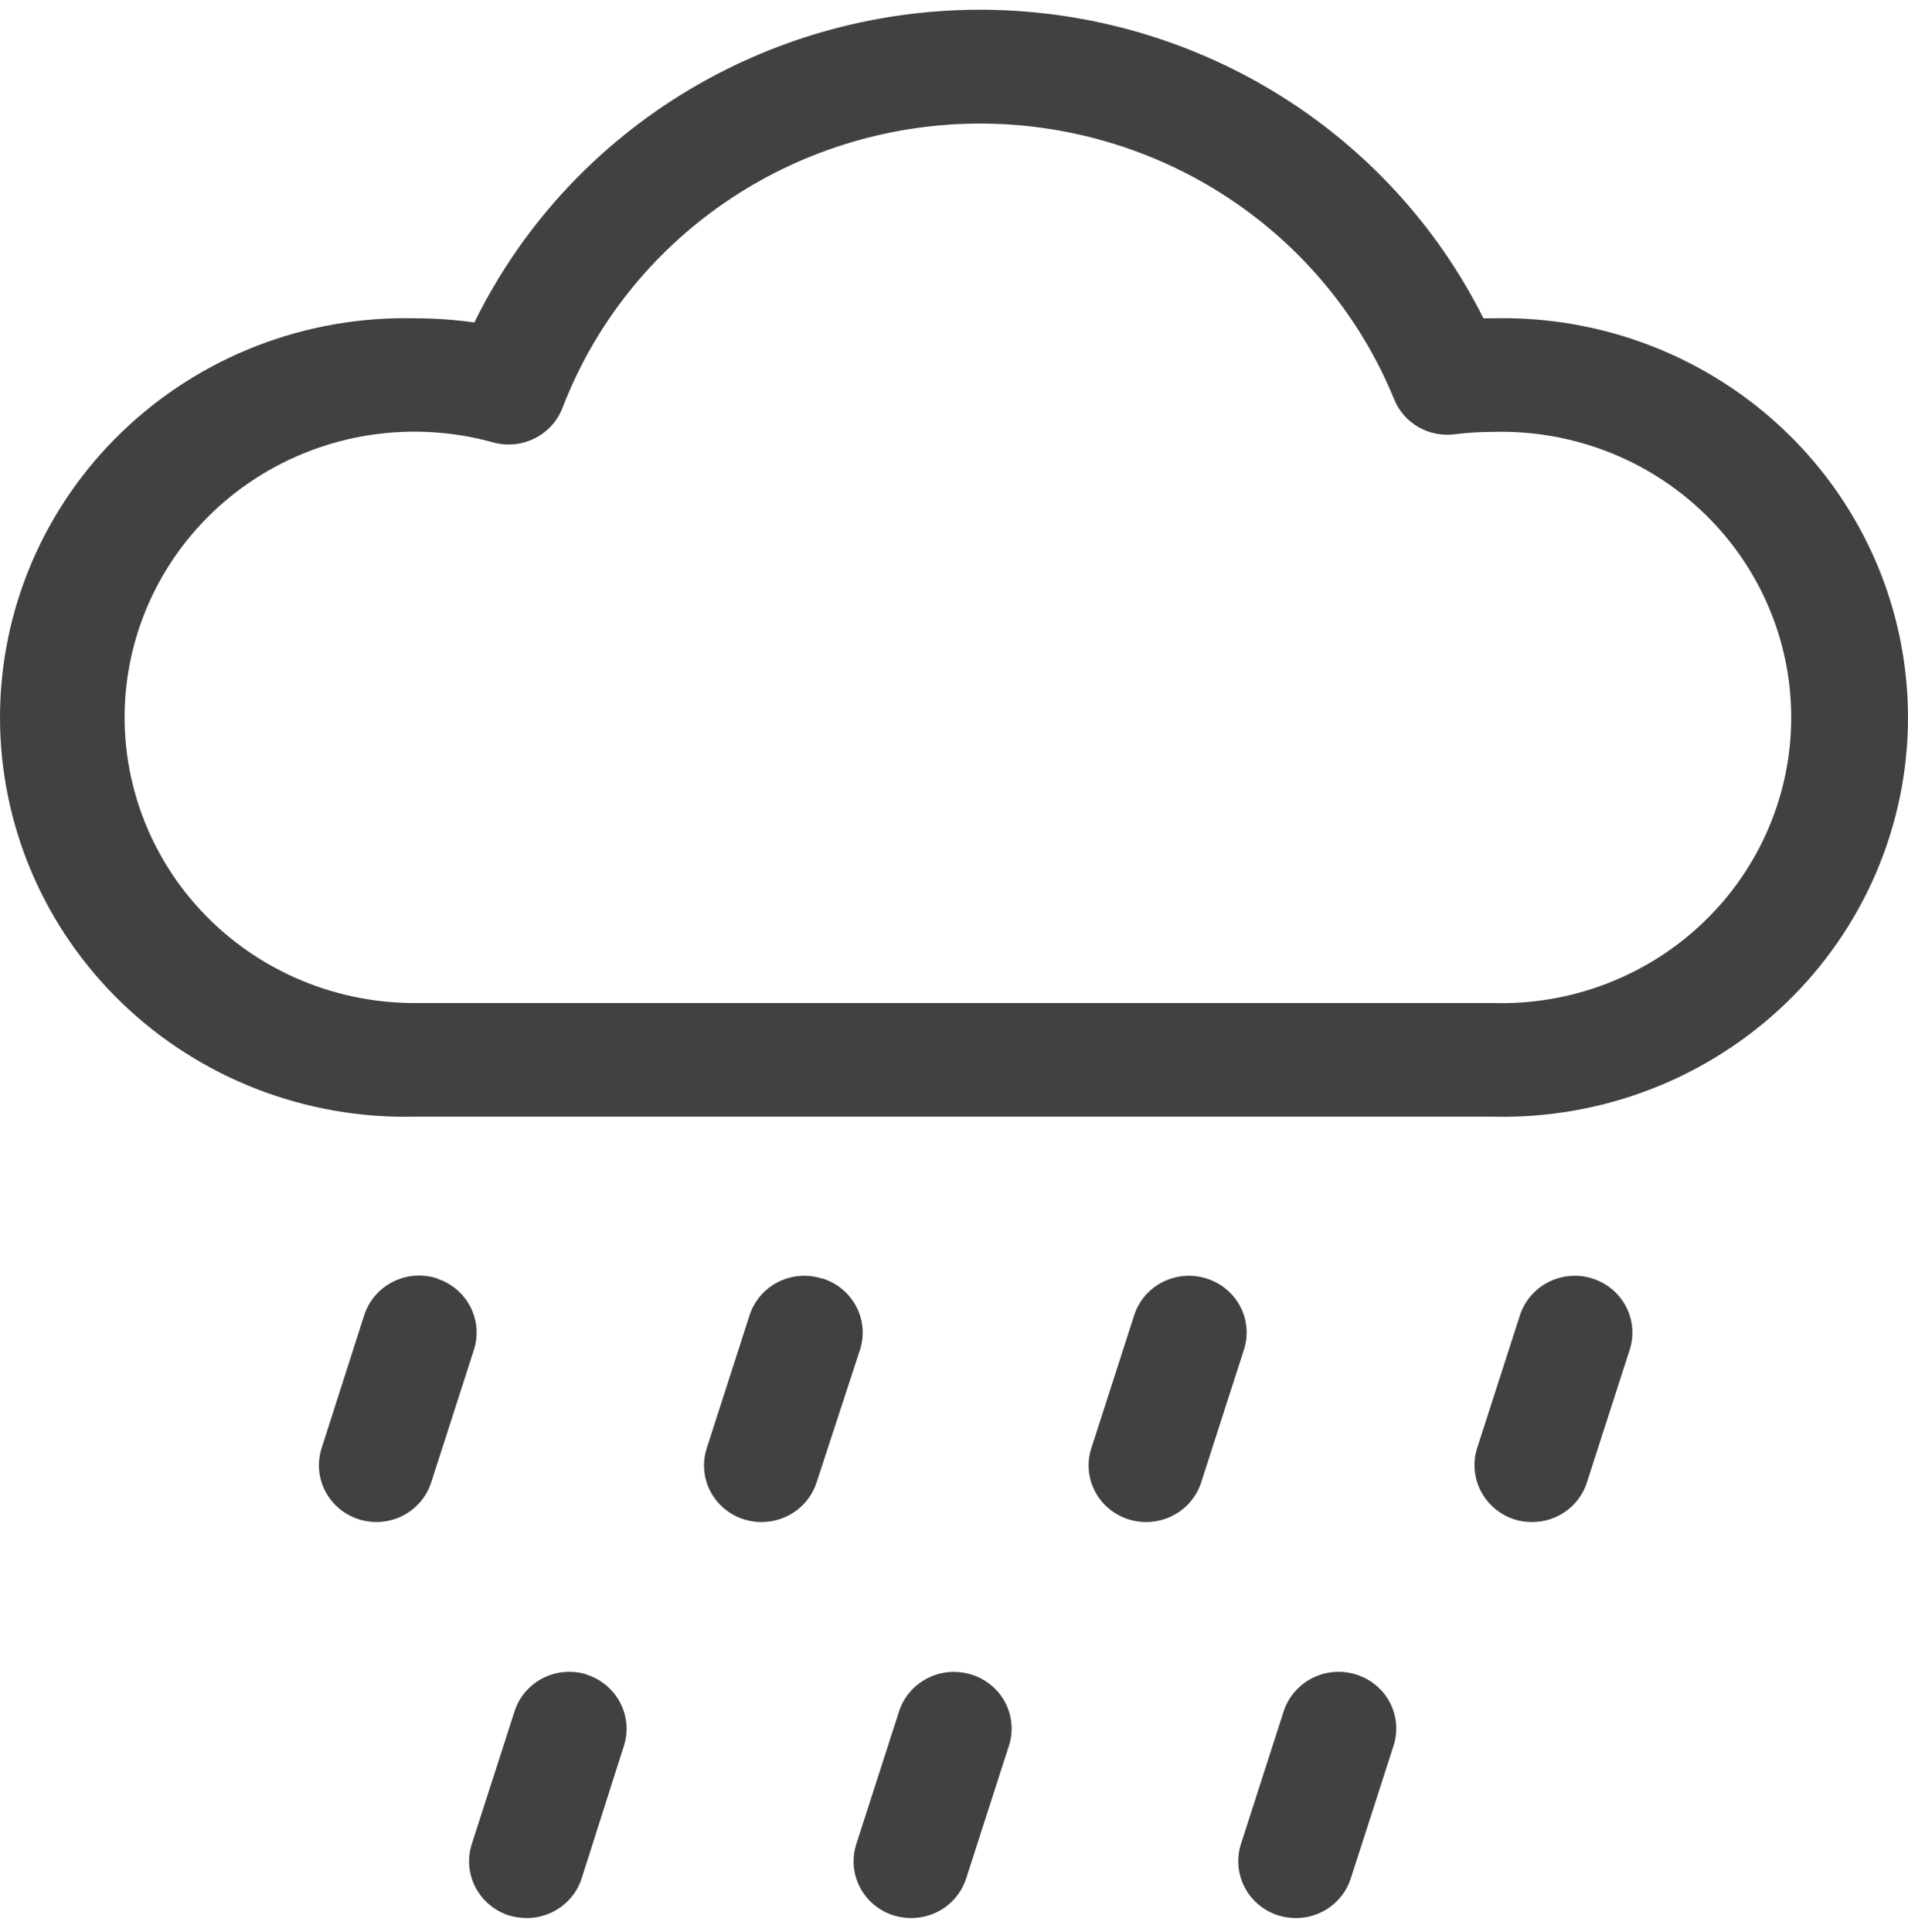
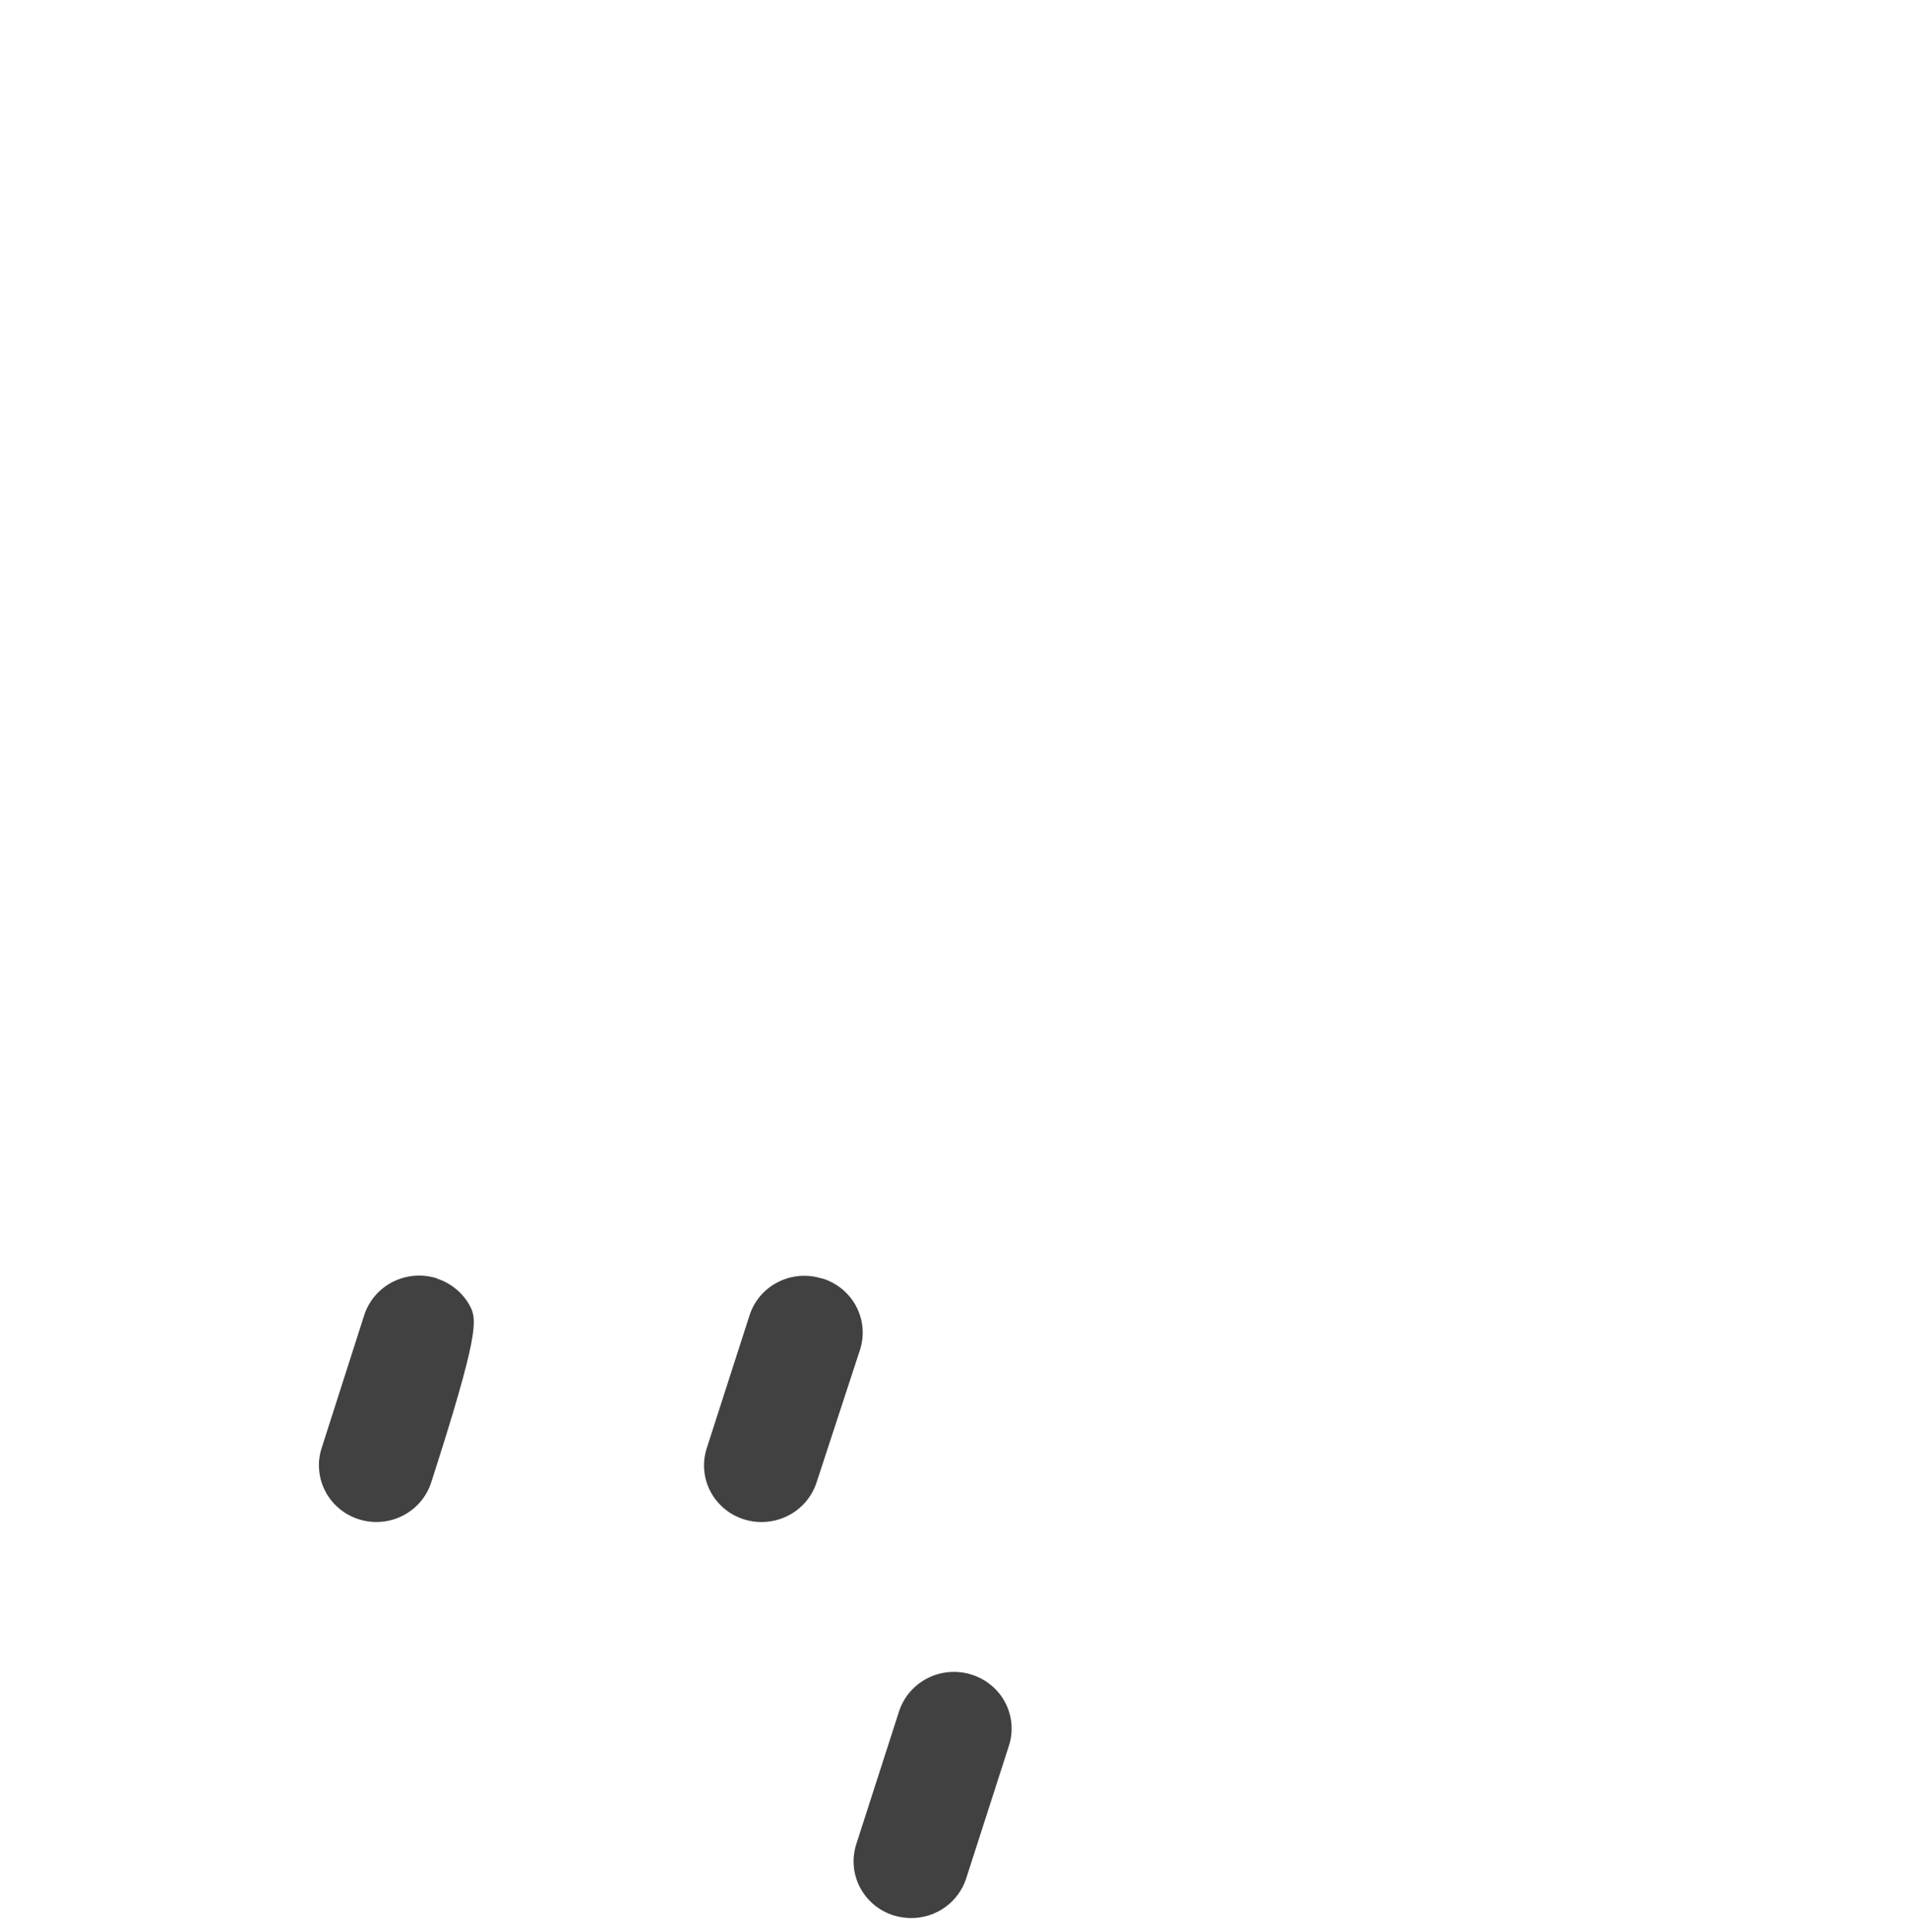
<svg xmlns="http://www.w3.org/2000/svg" width="80" height="81" viewBox="0 0 80 81" fill="none">
-   <path d="M62.605 42.049H17.395C15.657 42.051 13.94 41.687 12.358 40.98C10.776 40.273 9.366 39.239 8.223 37.95C7.081 36.66 6.232 35.144 5.734 33.504C5.237 31.864 5.101 30.138 5.338 28.442C5.575 26.745 6.177 25.119 7.106 23.672C8.034 22.225 9.266 20.991 10.72 20.053C12.173 19.115 13.813 18.495 15.53 18.235C17.247 17.975 19.001 18.081 20.673 18.545C21.253 18.706 21.874 18.647 22.413 18.38C22.952 18.112 23.369 17.656 23.584 17.1C24.917 13.628 27.283 10.632 30.371 8.506C33.46 6.379 37.127 5.22 40.895 5.181C44.662 5.142 48.353 6.225 51.486 8.287C54.62 10.349 57.048 13.295 58.455 16.739C58.654 17.23 59.013 17.64 59.476 17.906C59.94 18.171 60.48 18.276 61.01 18.203C61.539 18.138 62.072 18.105 62.605 18.106C64.229 18.06 65.846 18.336 67.361 18.917C68.875 19.498 70.255 20.372 71.421 21.489C72.586 22.605 73.512 23.94 74.145 25.415C74.778 26.89 75.103 28.476 75.103 30.077C75.103 31.679 74.778 33.264 74.145 34.739C73.512 36.215 72.586 37.55 71.421 38.666C70.255 39.782 68.875 40.657 67.361 41.238C65.846 41.819 64.229 42.094 62.605 42.049ZM62.605 13.343H62.199C60.247 9.445 57.224 6.166 53.475 3.88C49.725 1.593 45.398 0.39 40.989 0.408C36.579 0.427 32.263 1.665 28.533 3.983C24.803 6.301 21.808 9.605 19.89 13.518C19.064 13.402 18.23 13.343 17.395 13.343C15.13 13.289 12.878 13.682 10.77 14.498C8.662 15.315 6.741 16.539 5.12 18.099C3.499 19.658 2.211 21.521 1.332 23.578C0.453 25.635 -0 27.845 -0 30.077C-0 32.31 0.453 34.519 1.332 36.577C2.211 38.634 3.499 40.497 5.12 42.056C6.741 43.615 8.662 44.839 10.77 45.656C12.878 46.473 15.13 46.866 17.395 46.812H62.605C64.869 46.866 67.121 46.473 69.229 45.656C71.337 44.839 73.258 43.615 74.879 42.056C76.5 40.497 77.788 38.634 78.667 36.577C79.547 34.519 80 32.31 80 30.077C80 27.845 79.547 25.635 78.667 23.578C77.788 21.521 76.5 19.658 74.879 18.099C73.258 16.539 71.337 15.315 69.229 14.498C67.121 13.682 64.869 13.289 62.605 13.343Z" fill="#414141" />
-   <path d="M24.605 70.198C24.303 70.103 23.985 70.067 23.669 70.093C23.353 70.119 23.046 70.206 22.764 70.349C22.483 70.492 22.233 70.689 22.028 70.928C21.824 71.167 21.67 71.443 21.574 71.741L19.782 77.304C19.588 77.906 19.644 78.559 19.937 79.12C20.23 79.682 20.737 80.106 21.346 80.301C21.585 80.369 21.831 80.405 22.079 80.408C22.593 80.409 23.093 80.249 23.508 79.95C23.923 79.652 24.231 79.231 24.387 78.749L26.16 73.185C26.352 72.583 26.294 71.931 25.999 71.371C25.704 70.811 25.195 70.389 24.585 70.198" fill="#414141" />
  <path d="M40.727 70.199C40.118 70.009 39.457 70.064 38.889 70.353C38.321 70.642 37.892 71.141 37.697 71.741L35.904 77.305C35.808 77.603 35.772 77.918 35.798 78.231C35.825 78.543 35.914 78.847 36.06 79.125C36.207 79.404 36.407 79.651 36.651 79.853C36.894 80.055 37.176 80.207 37.479 80.301C37.717 80.371 37.964 80.407 38.212 80.409C38.724 80.408 39.222 80.246 39.635 79.948C40.048 79.65 40.354 79.23 40.51 78.749L42.302 73.186C42.399 72.888 42.435 72.574 42.408 72.262C42.381 71.951 42.292 71.647 42.146 71.37C41.999 71.092 41.799 70.846 41.555 70.645C41.312 70.444 41.031 70.292 40.727 70.199Z" fill="#414141" />
-   <path d="M56.864 70.199C56.561 70.103 56.243 70.067 55.926 70.093C55.61 70.119 55.302 70.206 55.019 70.349C54.737 70.492 54.486 70.689 54.281 70.928C54.075 71.167 53.92 71.443 53.823 71.741L52.031 77.305C51.838 77.908 51.895 78.562 52.19 79.124C52.486 79.685 52.994 80.109 53.605 80.301C53.844 80.37 54.09 80.406 54.338 80.409C54.85 80.408 55.349 80.246 55.762 79.948C56.175 79.65 56.481 79.23 56.636 78.749L58.429 73.186C58.526 72.888 58.562 72.575 58.536 72.264C58.51 71.953 58.421 71.65 58.276 71.372C58.13 71.094 57.931 70.848 57.688 70.647C57.446 70.445 57.166 70.293 56.864 70.199Z" fill="#414141" />
-   <path d="M18.337 53.595C18.032 53.495 17.71 53.456 17.39 53.481C17.07 53.505 16.757 53.592 16.471 53.736C16.186 53.881 15.932 54.08 15.725 54.322C15.518 54.565 15.362 54.845 15.267 55.147L13.484 60.711C13.389 61.008 13.353 61.321 13.381 61.632C13.408 61.943 13.497 62.245 13.643 62.522C13.788 62.799 13.988 63.045 14.23 63.246C14.472 63.447 14.752 63.599 15.054 63.693C15.356 63.787 15.673 63.822 15.989 63.795C16.304 63.768 16.611 63.681 16.892 63.537C17.173 63.393 17.422 63.196 17.626 62.958C17.83 62.719 17.984 62.443 18.08 62.146L19.872 56.582C20.065 55.982 20.009 55.33 19.716 54.77C19.422 54.211 18.916 53.788 18.307 53.595" fill="#414141" />
+   <path d="M18.337 53.595C18.032 53.495 17.71 53.456 17.39 53.481C17.07 53.505 16.757 53.592 16.471 53.736C16.186 53.881 15.932 54.08 15.725 54.322C15.518 54.565 15.362 54.845 15.267 55.147L13.484 60.711C13.389 61.008 13.353 61.321 13.381 61.632C13.408 61.943 13.497 62.245 13.643 62.522C13.788 62.799 13.988 63.045 14.23 63.246C14.472 63.447 14.752 63.599 15.054 63.693C15.356 63.787 15.673 63.822 15.989 63.795C16.304 63.768 16.611 63.681 16.892 63.537C17.173 63.393 17.422 63.196 17.626 62.958C17.83 62.719 17.984 62.443 18.08 62.146C20.065 55.982 20.009 55.33 19.716 54.77C19.422 54.211 18.916 53.788 18.307 53.595" fill="#414141" />
  <path d="M34.456 53.595C34.153 53.5 33.835 53.464 33.519 53.491C33.202 53.517 32.894 53.605 32.613 53.75C32.331 53.894 32.081 54.092 31.877 54.331C31.674 54.571 31.52 54.849 31.425 55.147L29.633 60.711C29.536 61.009 29.5 61.323 29.527 61.634C29.554 61.946 29.643 62.249 29.789 62.527C29.936 62.805 30.136 63.051 30.38 63.252C30.623 63.453 30.904 63.604 31.207 63.697C31.441 63.771 31.685 63.807 31.93 63.805C32.444 63.806 32.944 63.646 33.359 63.347C33.774 63.049 34.082 62.628 34.238 62.146L36.06 56.582C36.253 55.98 36.195 55.328 35.9 54.767C35.605 54.208 35.096 53.786 34.485 53.595" fill="#414141" />
-   <path d="M50.582 53.595C50.279 53.5 49.961 53.464 49.645 53.491C49.328 53.517 49.02 53.605 48.739 53.75C48.457 53.894 48.207 54.092 48.003 54.331C47.8 54.571 47.646 54.849 47.551 55.147L45.759 60.711C45.662 61.009 45.626 61.323 45.653 61.634C45.68 61.946 45.769 62.249 45.915 62.527C46.062 62.805 46.262 63.051 46.506 63.252C46.749 63.453 47.03 63.604 47.333 63.697C47.57 63.772 47.818 63.808 48.066 63.805C48.578 63.804 49.077 63.643 49.489 63.344C49.902 63.046 50.209 62.626 50.364 62.146L52.156 56.582C52.253 56.284 52.289 55.97 52.262 55.658C52.235 55.347 52.146 55.043 52 54.766C51.853 54.488 51.653 54.242 51.409 54.041C51.166 53.84 50.885 53.688 50.582 53.595Z" fill="#414141" />
-   <path d="M66.766 53.596C66.463 53.5 66.144 53.465 65.827 53.491C65.51 53.517 65.201 53.605 64.919 53.749C64.637 53.893 64.386 54.091 64.181 54.331C63.976 54.571 63.822 54.849 63.726 55.148L61.933 60.711C61.743 61.313 61.802 61.964 62.097 62.524C62.392 63.083 62.899 63.505 63.508 63.698C63.745 63.772 63.992 63.808 64.241 63.805C64.753 63.806 65.252 63.645 65.665 63.347C66.079 63.048 66.385 62.627 66.538 62.146L68.331 56.582C68.524 55.982 68.468 55.33 68.174 54.77C67.881 54.211 67.375 53.788 66.766 53.596Z" fill="#414141" />
</svg>